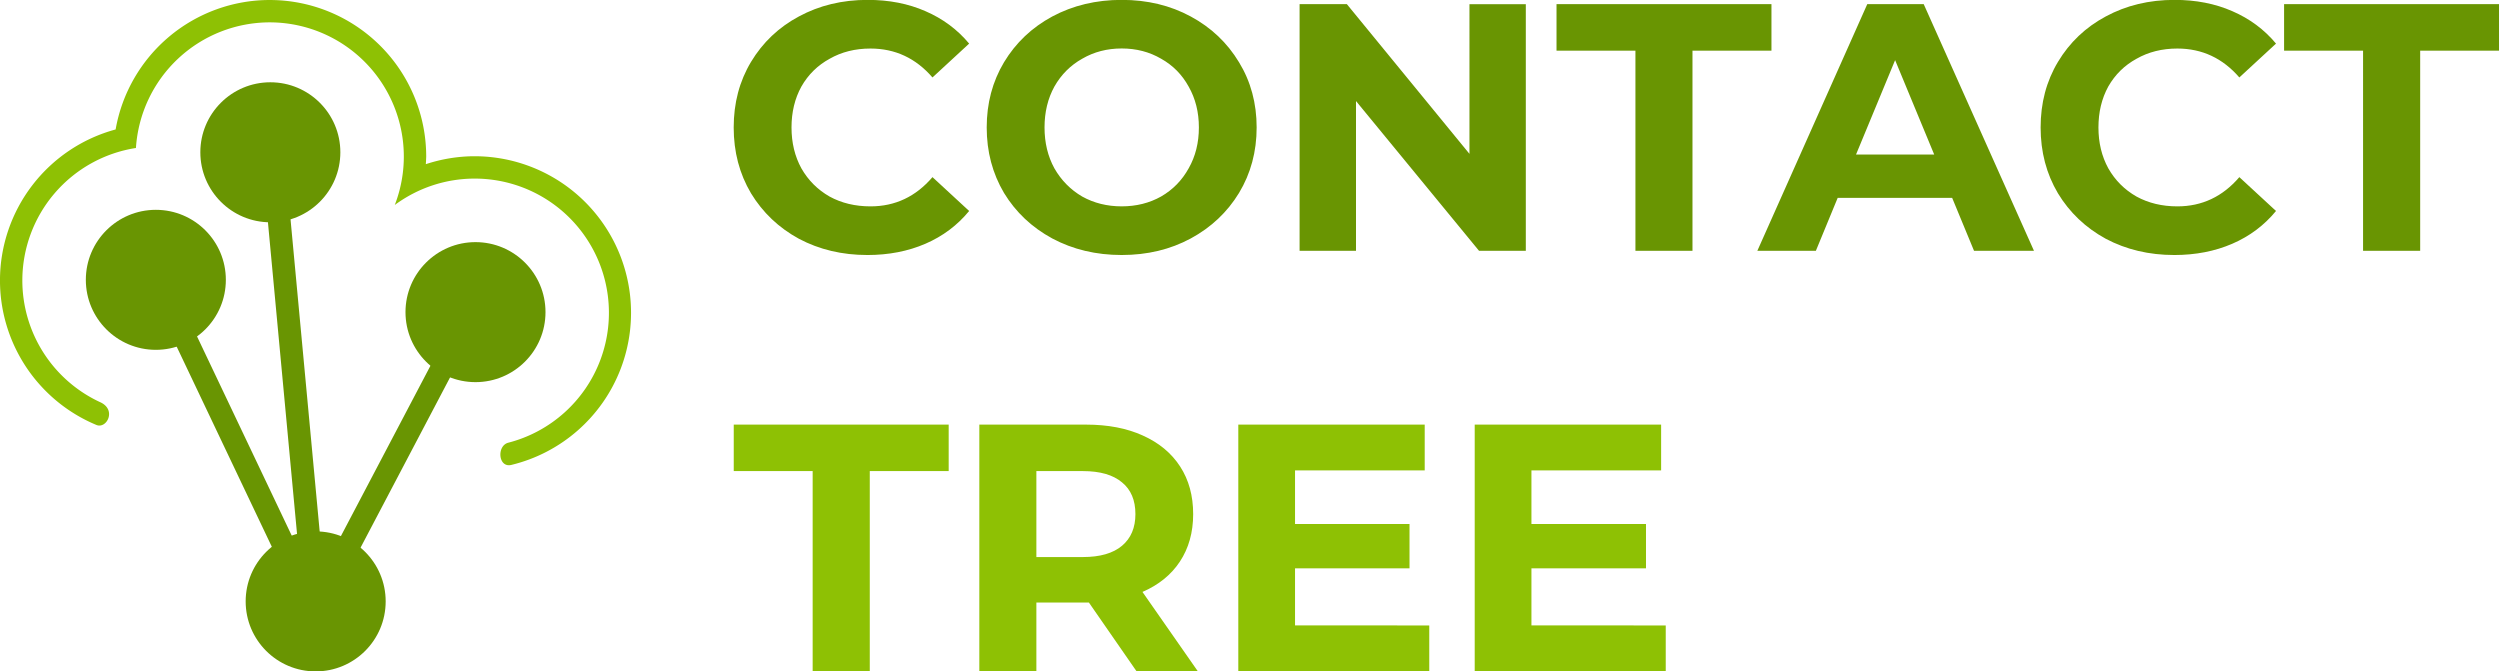
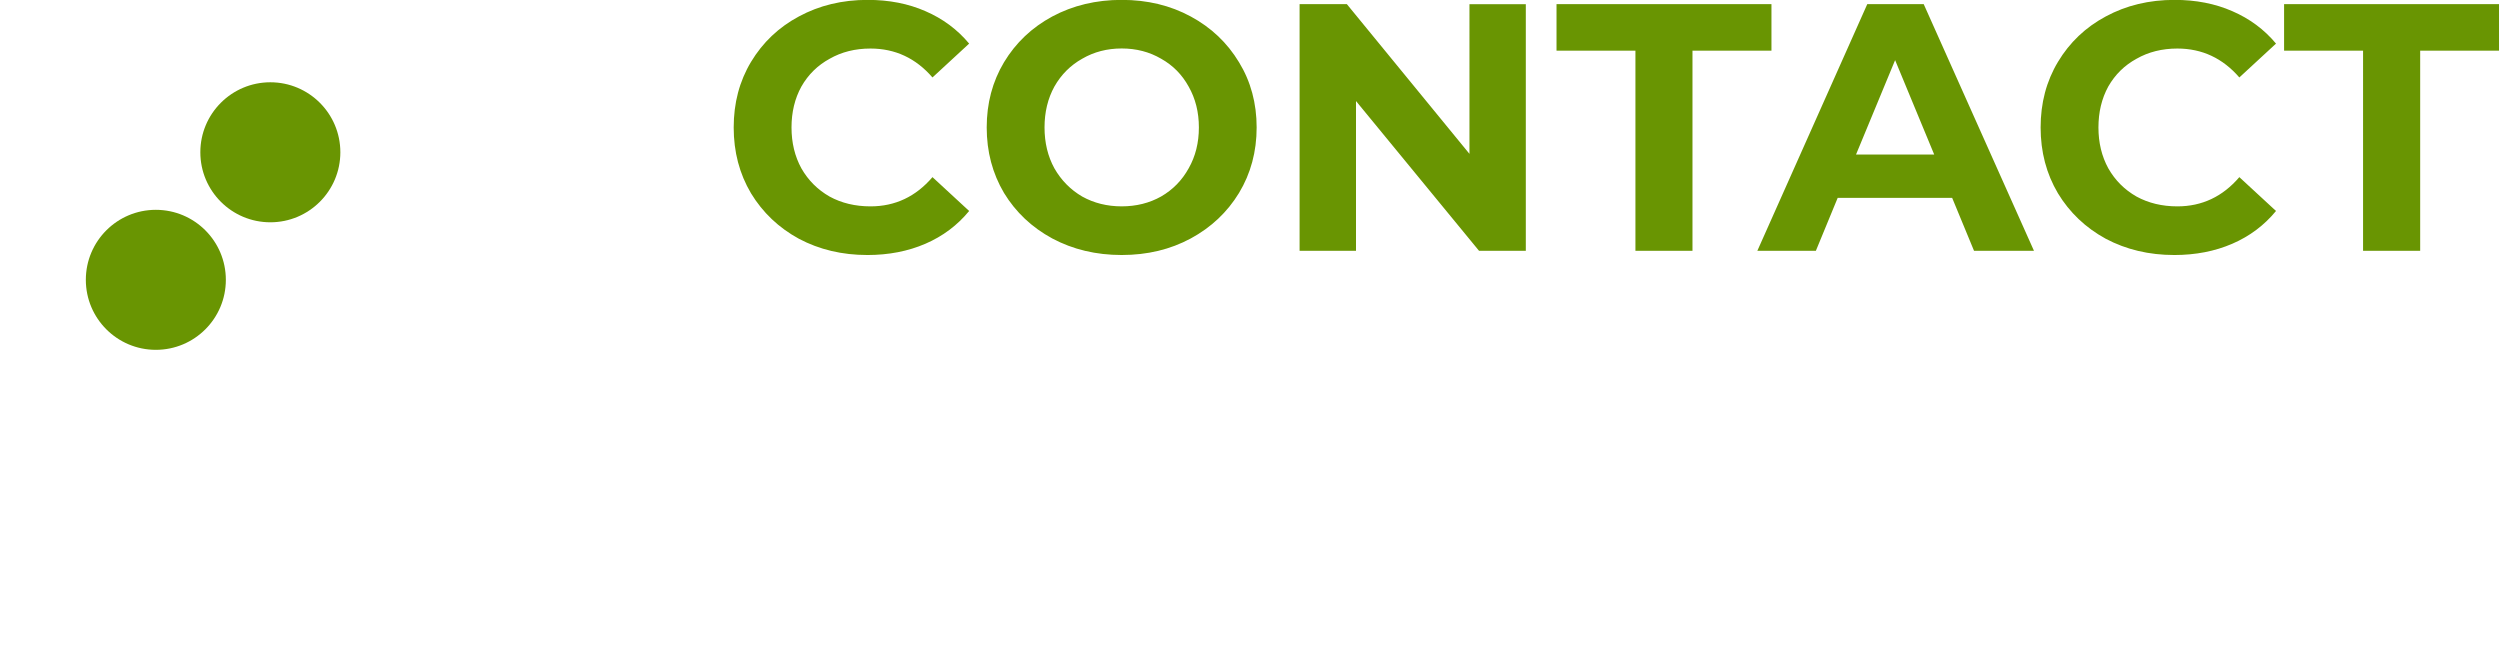
<svg xmlns="http://www.w3.org/2000/svg" width="483.474" height="129.843" viewBox="0 0 127.919 34.354">
  <path d="M227.192 33.193q-.588 0-1.066-.253-.473-.258-.748-.71-.27-.455-.27-1.027 0-.572.27-1.022.275-.457.748-.71.478-.258 1.072-.258.5 0 .901.176.407.176.682.506l-.572.528q-.39-.451-.967-.451-.358 0-.638.16-.28.153-.44.433-.154.28-.154.638 0 .357.154.638.16.28.44.44.28.153.638.153.577 0 .967-.456l.572.528q-.275.335-.682.511-.407.176-.907.176zM231.16 33.193q-.598 0-1.082-.258-.478-.259-.753-.71-.27-.456-.27-1.022 0-.566.27-1.017.275-.456.753-.714.484-.259 1.083-.259t1.077.259q.478.258.753.714.275.45.275 1.017 0 .566-.275 1.022-.275.451-.753.71-.478.258-1.077.258zm0-.759q.342 0 .616-.154.275-.159.43-.44.159-.28.159-.637t-.16-.638q-.154-.28-.429-.434-.274-.16-.615-.16-.341 0-.616.16-.275.154-.434.434-.154.28-.154.638 0 .357.154.638.16.28.434.44.275.153.616.153zM237.465 29.28v3.847h-.73l-1.919-2.336v2.336h-.88v-3.848h.737l1.913 2.336V29.28zM239.175 30.005h-1.231v-.726h3.353v.726h-1.232v3.122h-.89zM244.116 32.302h-1.786l-.34.825h-.913l1.715-3.848h.88l1.72 3.848h-.935zm-.28-.676-.61-1.473-.61 1.473zM247.58 33.193q-.589 0-1.067-.253-.473-.258-.747-.71-.27-.455-.27-1.027 0-.572.27-1.022.274-.457.747-.71.478-.258 1.072-.258.5 0 .901.176.407.176.682.506l-.572.528q-.39-.451-.967-.451-.357 0-.638.16-.28.153-.44.433-.153.28-.153.638 0 .357.154.638.159.28.44.44.28.153.637.153.577 0 .967-.456l.572.528q-.275.335-.682.511-.406.176-.907.176zM250.526 30.005h-1.232v-.726h3.353v.726h-1.23v3.122h-.891z" style="font-weight:700;font-size:5.497px;line-height:1.25;font-family:Montserrat;-inkscape-font-specification:&quot;Montserrat Bold&quot;;fill:#699502;fill-opacity:1;stroke-width:.137" transform="matrix(3.28 0 0 3.28 -700.813 -95.825)" />
-   <path d="M227.656 39.23h-1.231v-.725h3.353v.725h-1.231v3.122h-.891zM232.708 42.352l-.743-1.072H231.146v1.072h-.89v-3.847h1.665q.512 0 .885.17.38.17.583.484.203.313.203.742 0 .428-.208.742-.204.308-.583.472l.863 1.237zm-.017-2.451q0-.325-.209-.495-.209-.176-.61-.176h-.726v1.341h.726q.401 0 .61-.176.209-.176.209-.494zM237.275 41.638v.714h-2.979v-3.847h2.908v.714h-2.023v.836h1.786v.692h-1.786v.89zM240.964 41.638v.714h-2.98v-3.847h2.908v.714h-2.023v.836h1.787v.692h-1.787v.89z" style="font-weight:700;font-size:5.497px;line-height:1.25;font-family:Montserrat;-inkscape-font-specification:&quot;Montserrat Bold&quot;;fill:#8ec104;fill-opacity:1;stroke-width:.137" transform="matrix(3.28 0 0 3.28 -705.13 -104.57)" />
-   <path d="M202.599 20.948a8.01 8.01 0 0 0-7.883 6.624 8.01 8.01 0 0 0-5.917 7.723 8.012 8.012 0 0 0 4.931 7.396c.529.224 1.064-.788.179-1.172a6.866 6.866 0 0 1-3.966-6.224 6.866 6.866 0 0 1 5.813-6.775 6.866 6.866 0 0 1 6.843-6.428A6.866 6.866 0 0 1 209 31.436a6.866 6.866 0 0 1 4.084-1.35 6.866 6.866 0 0 1 1.712 13.517c-.587.17-.503 1.29.164 1.135a8.01 8.01 0 0 0-1.876-15.796c-.848.002-1.69.14-2.496.406.01-.13.016-.26.02-.39a8.01 8.01 0 0 0-8.01-8.01z" style="fill:#8ec104;fill-opacity:1;stroke-width:1.457" transform="translate(-188.8 -20.948)" />
  <g transform="translate(-135.823 -20.222)">
-     <path d="m143.86 34.491 8.124 17.09-2.234-23.924M151.975 51.36l8.213-15.622" style="fill:none;stroke:#699502;stroke-width:1.165;stroke-linecap:butt;stroke-linejoin:miter;stroke-dasharray:none;stroke-opacity:1" />
-     <circle cx="151.975" cy="50.994" r="3.582" style="fill:#699502;fill-opacity:1;stroke-width:2.211" />
-     <circle cx="160.153" cy="36.193" r="3.582" style="fill:#699502;fill-opacity:1;stroke-width:2.211" />
    <circle cx="149.656" cy="28.014" r="3.582" style="fill:#699502;fill-opacity:1;stroke-width:2.211" />
    <circle cx="143.797" cy="34.54" r="3.582" style="fill:#699502;fill-opacity:1;stroke-width:2.211" />
  </g>
</svg>